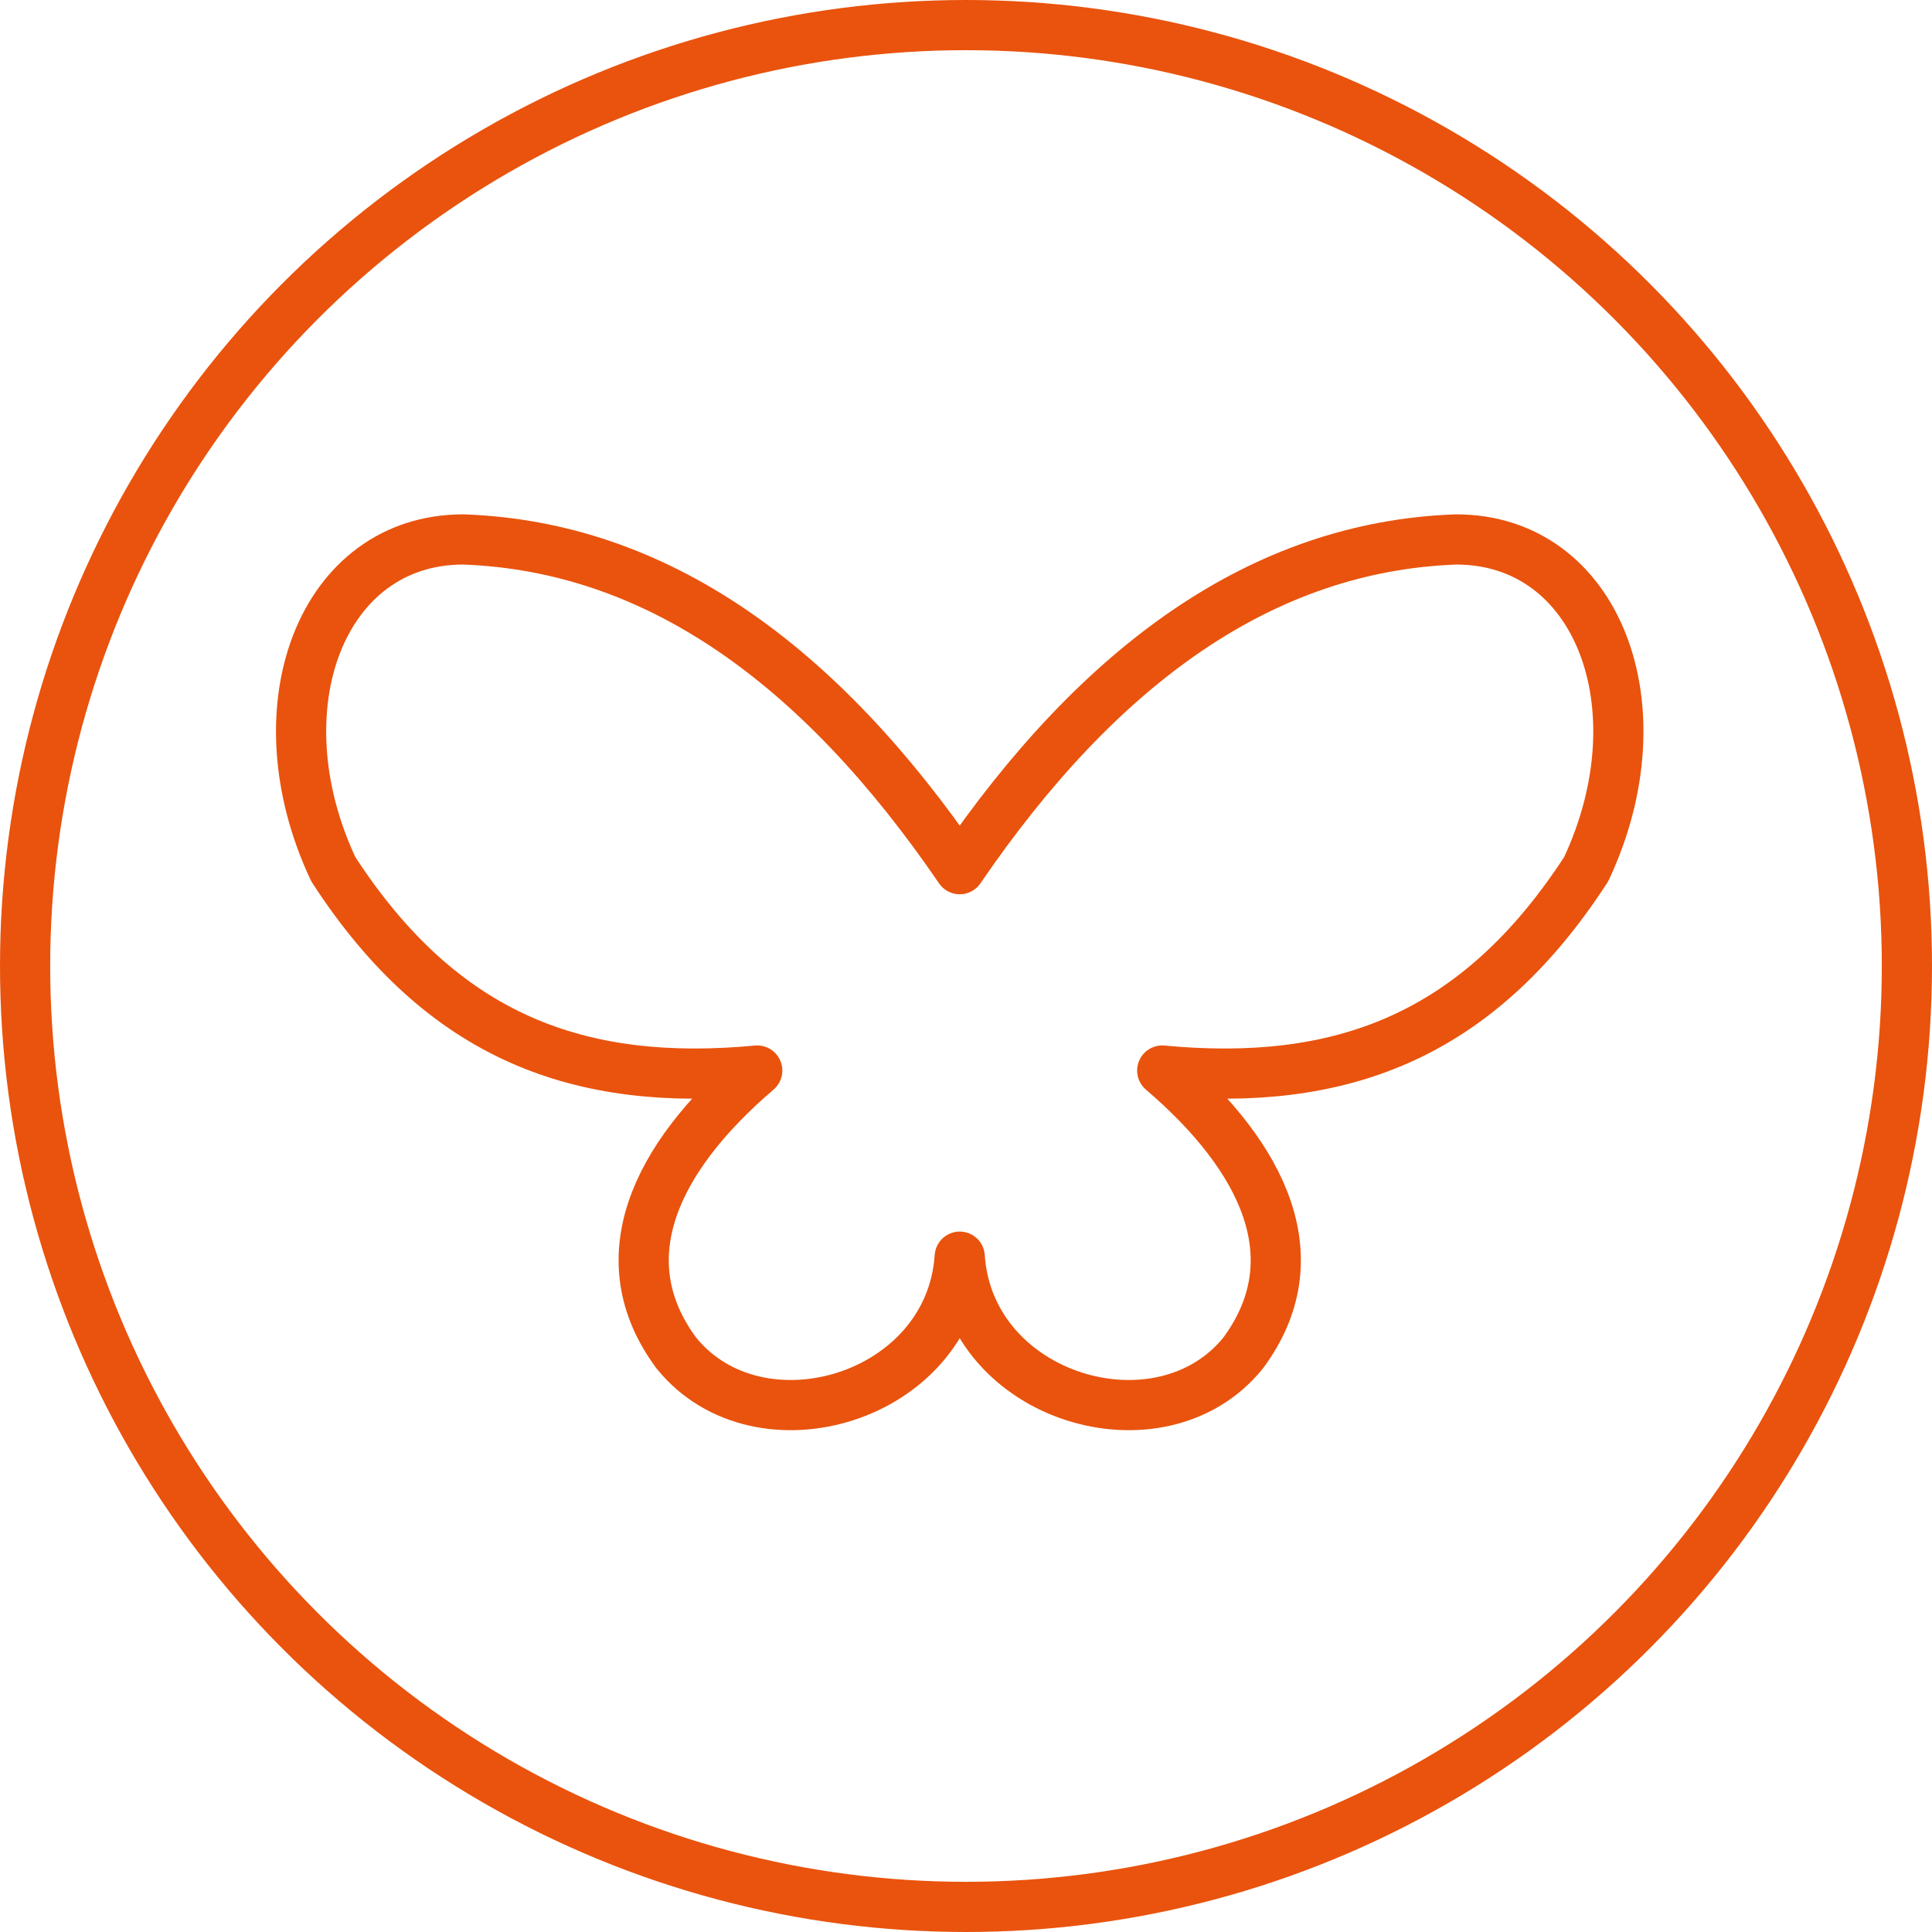
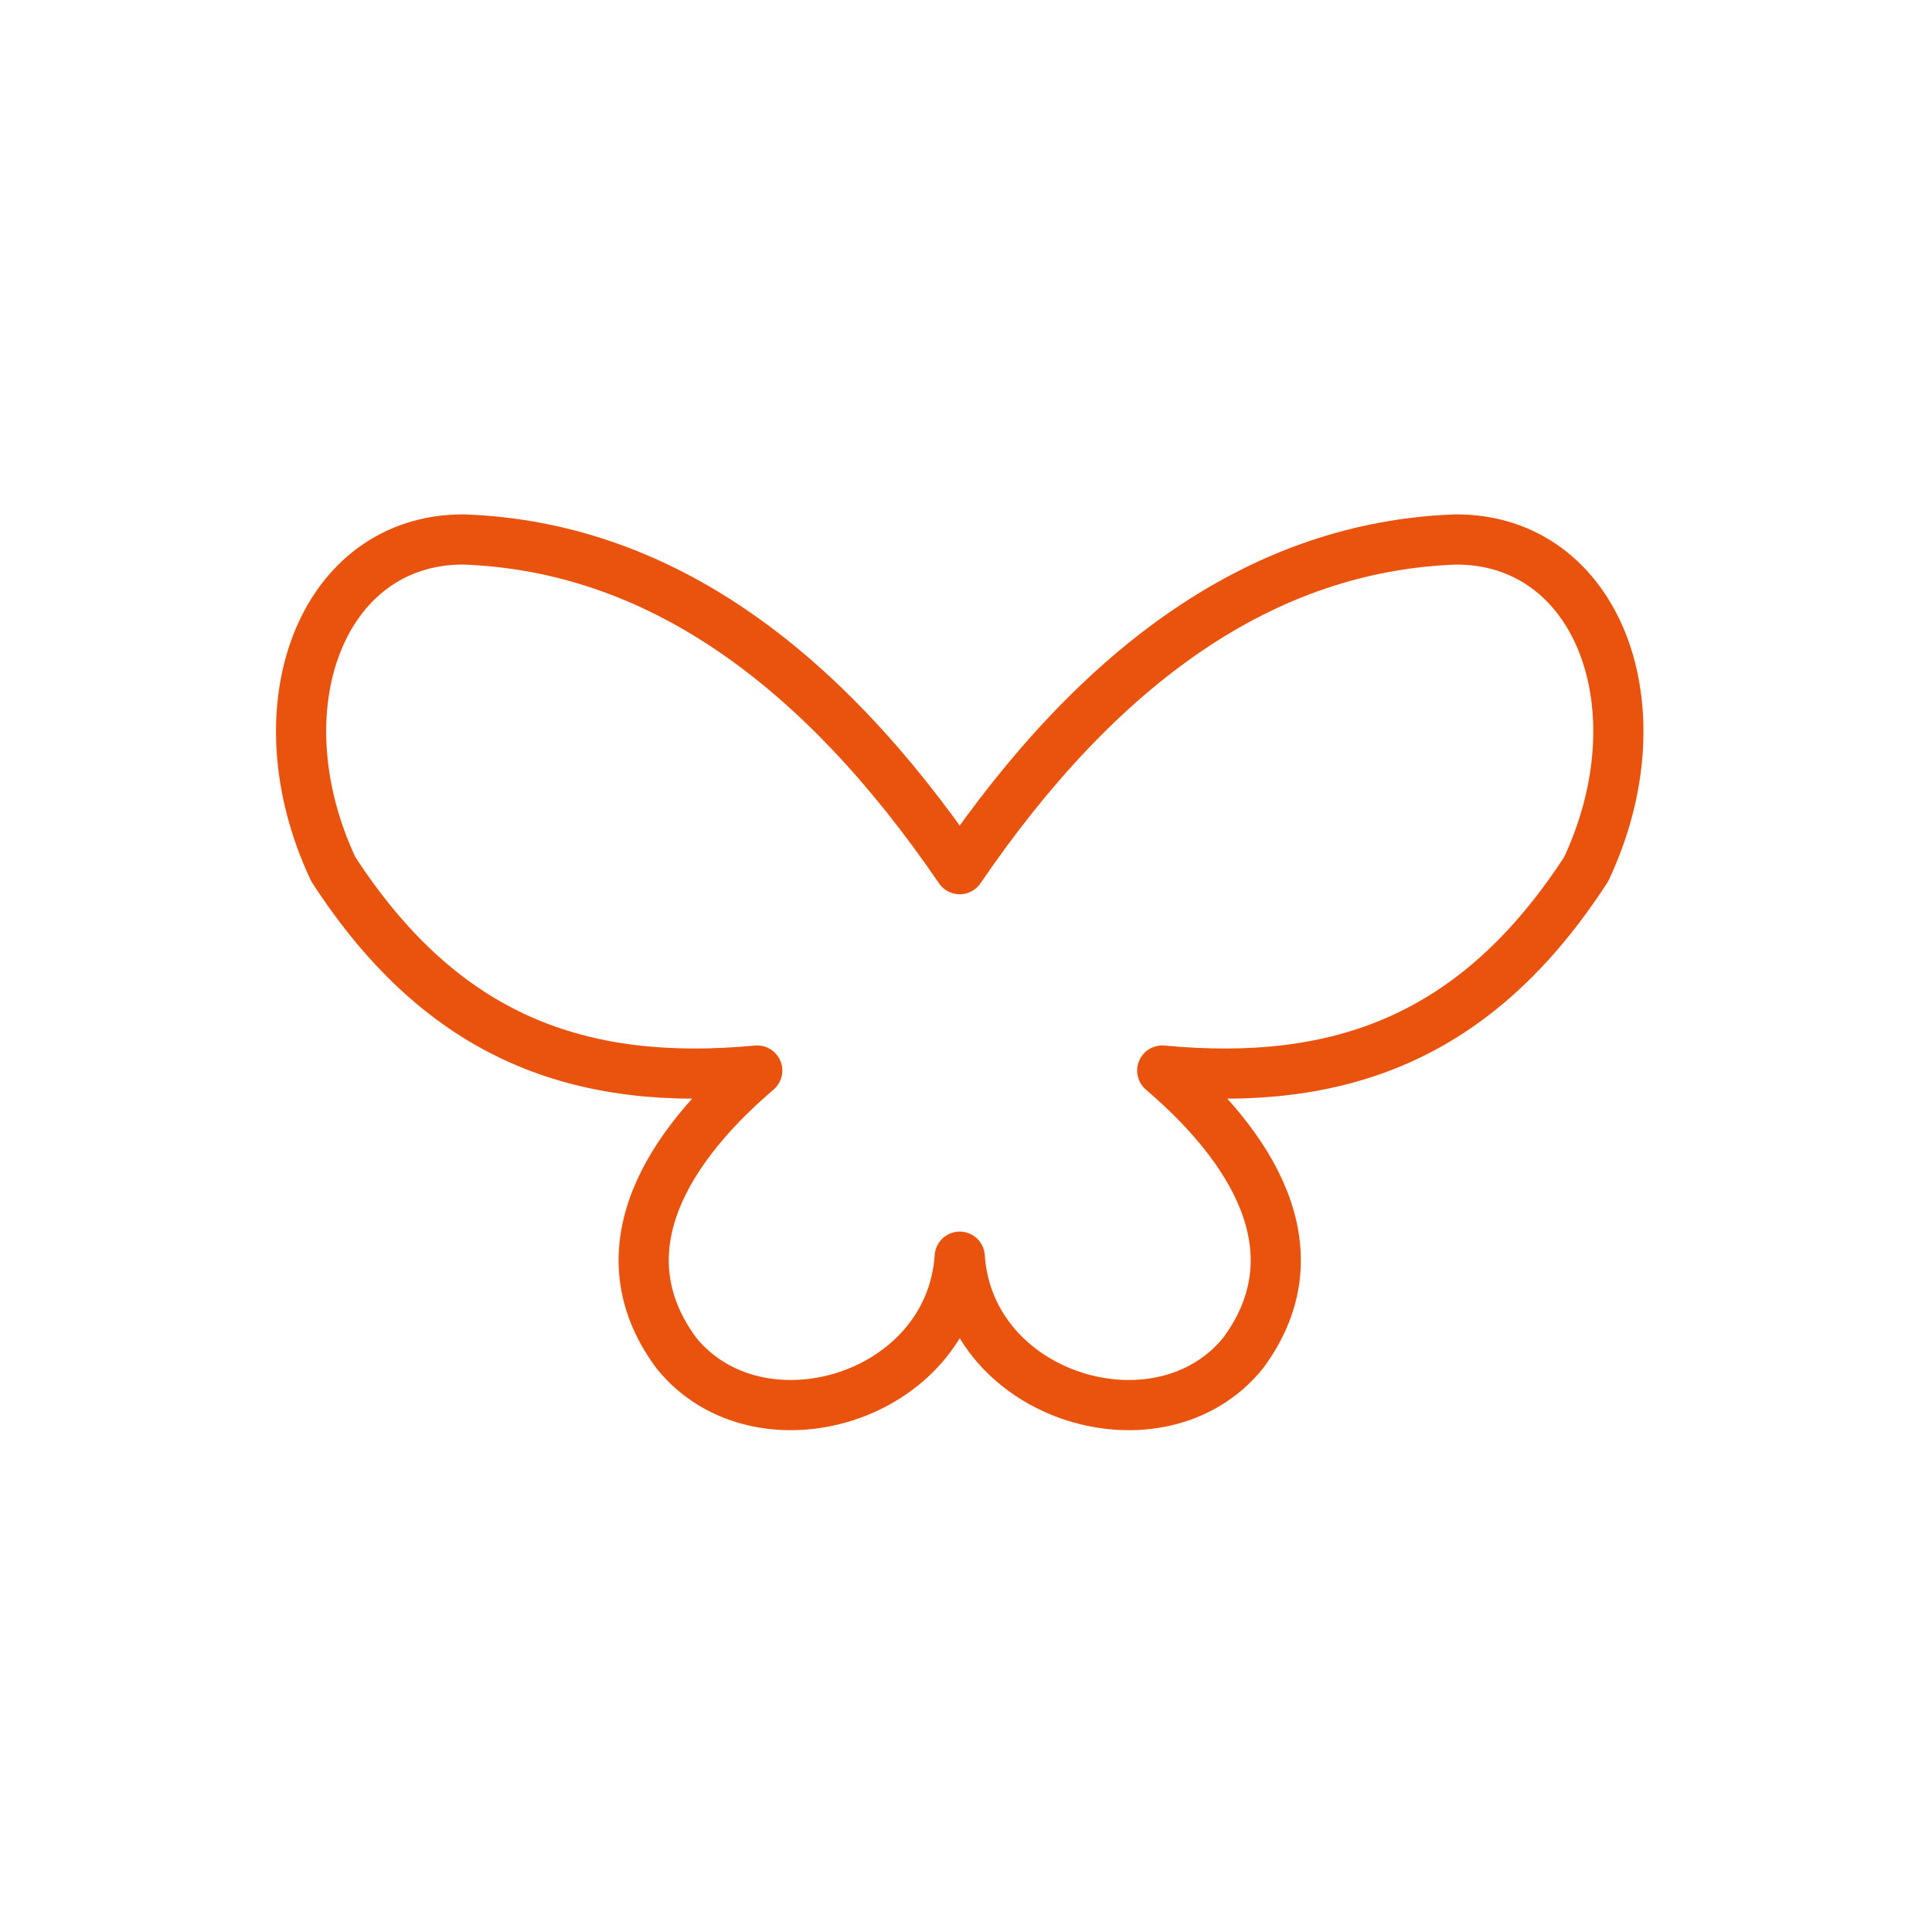
<svg xmlns="http://www.w3.org/2000/svg" width="154" height="154" viewBox="0 0 154 154" fill="none">
-   <circle cx="77" cy="77" r="75" stroke="#E9530D" stroke-width="4" />
  <path d="M126.435 69.281C117.673 82.795 106.711 86.656 92.641 85.333C100.834 92.342 104.606 100.395 99.09 107.849C92.51 115.986 77.256 111.493 76.5 100.17C75.744 111.493 60.49 115.986 53.91 107.849C48.394 100.395 52.166 92.342 60.359 85.333C46.289 86.656 35.327 82.795 26.565 69.281C20.517 56.4 25.644 43 36.925 43C52.378 43.546 65.38 53 76.5 69.281C87.62 53 100.622 43.546 116.074 43C127.356 43 132.483 56.4 126.435 69.281Z" stroke="#E9530D" stroke-width="4" stroke-miterlimit="10" stroke-linejoin="round" />
</svg>